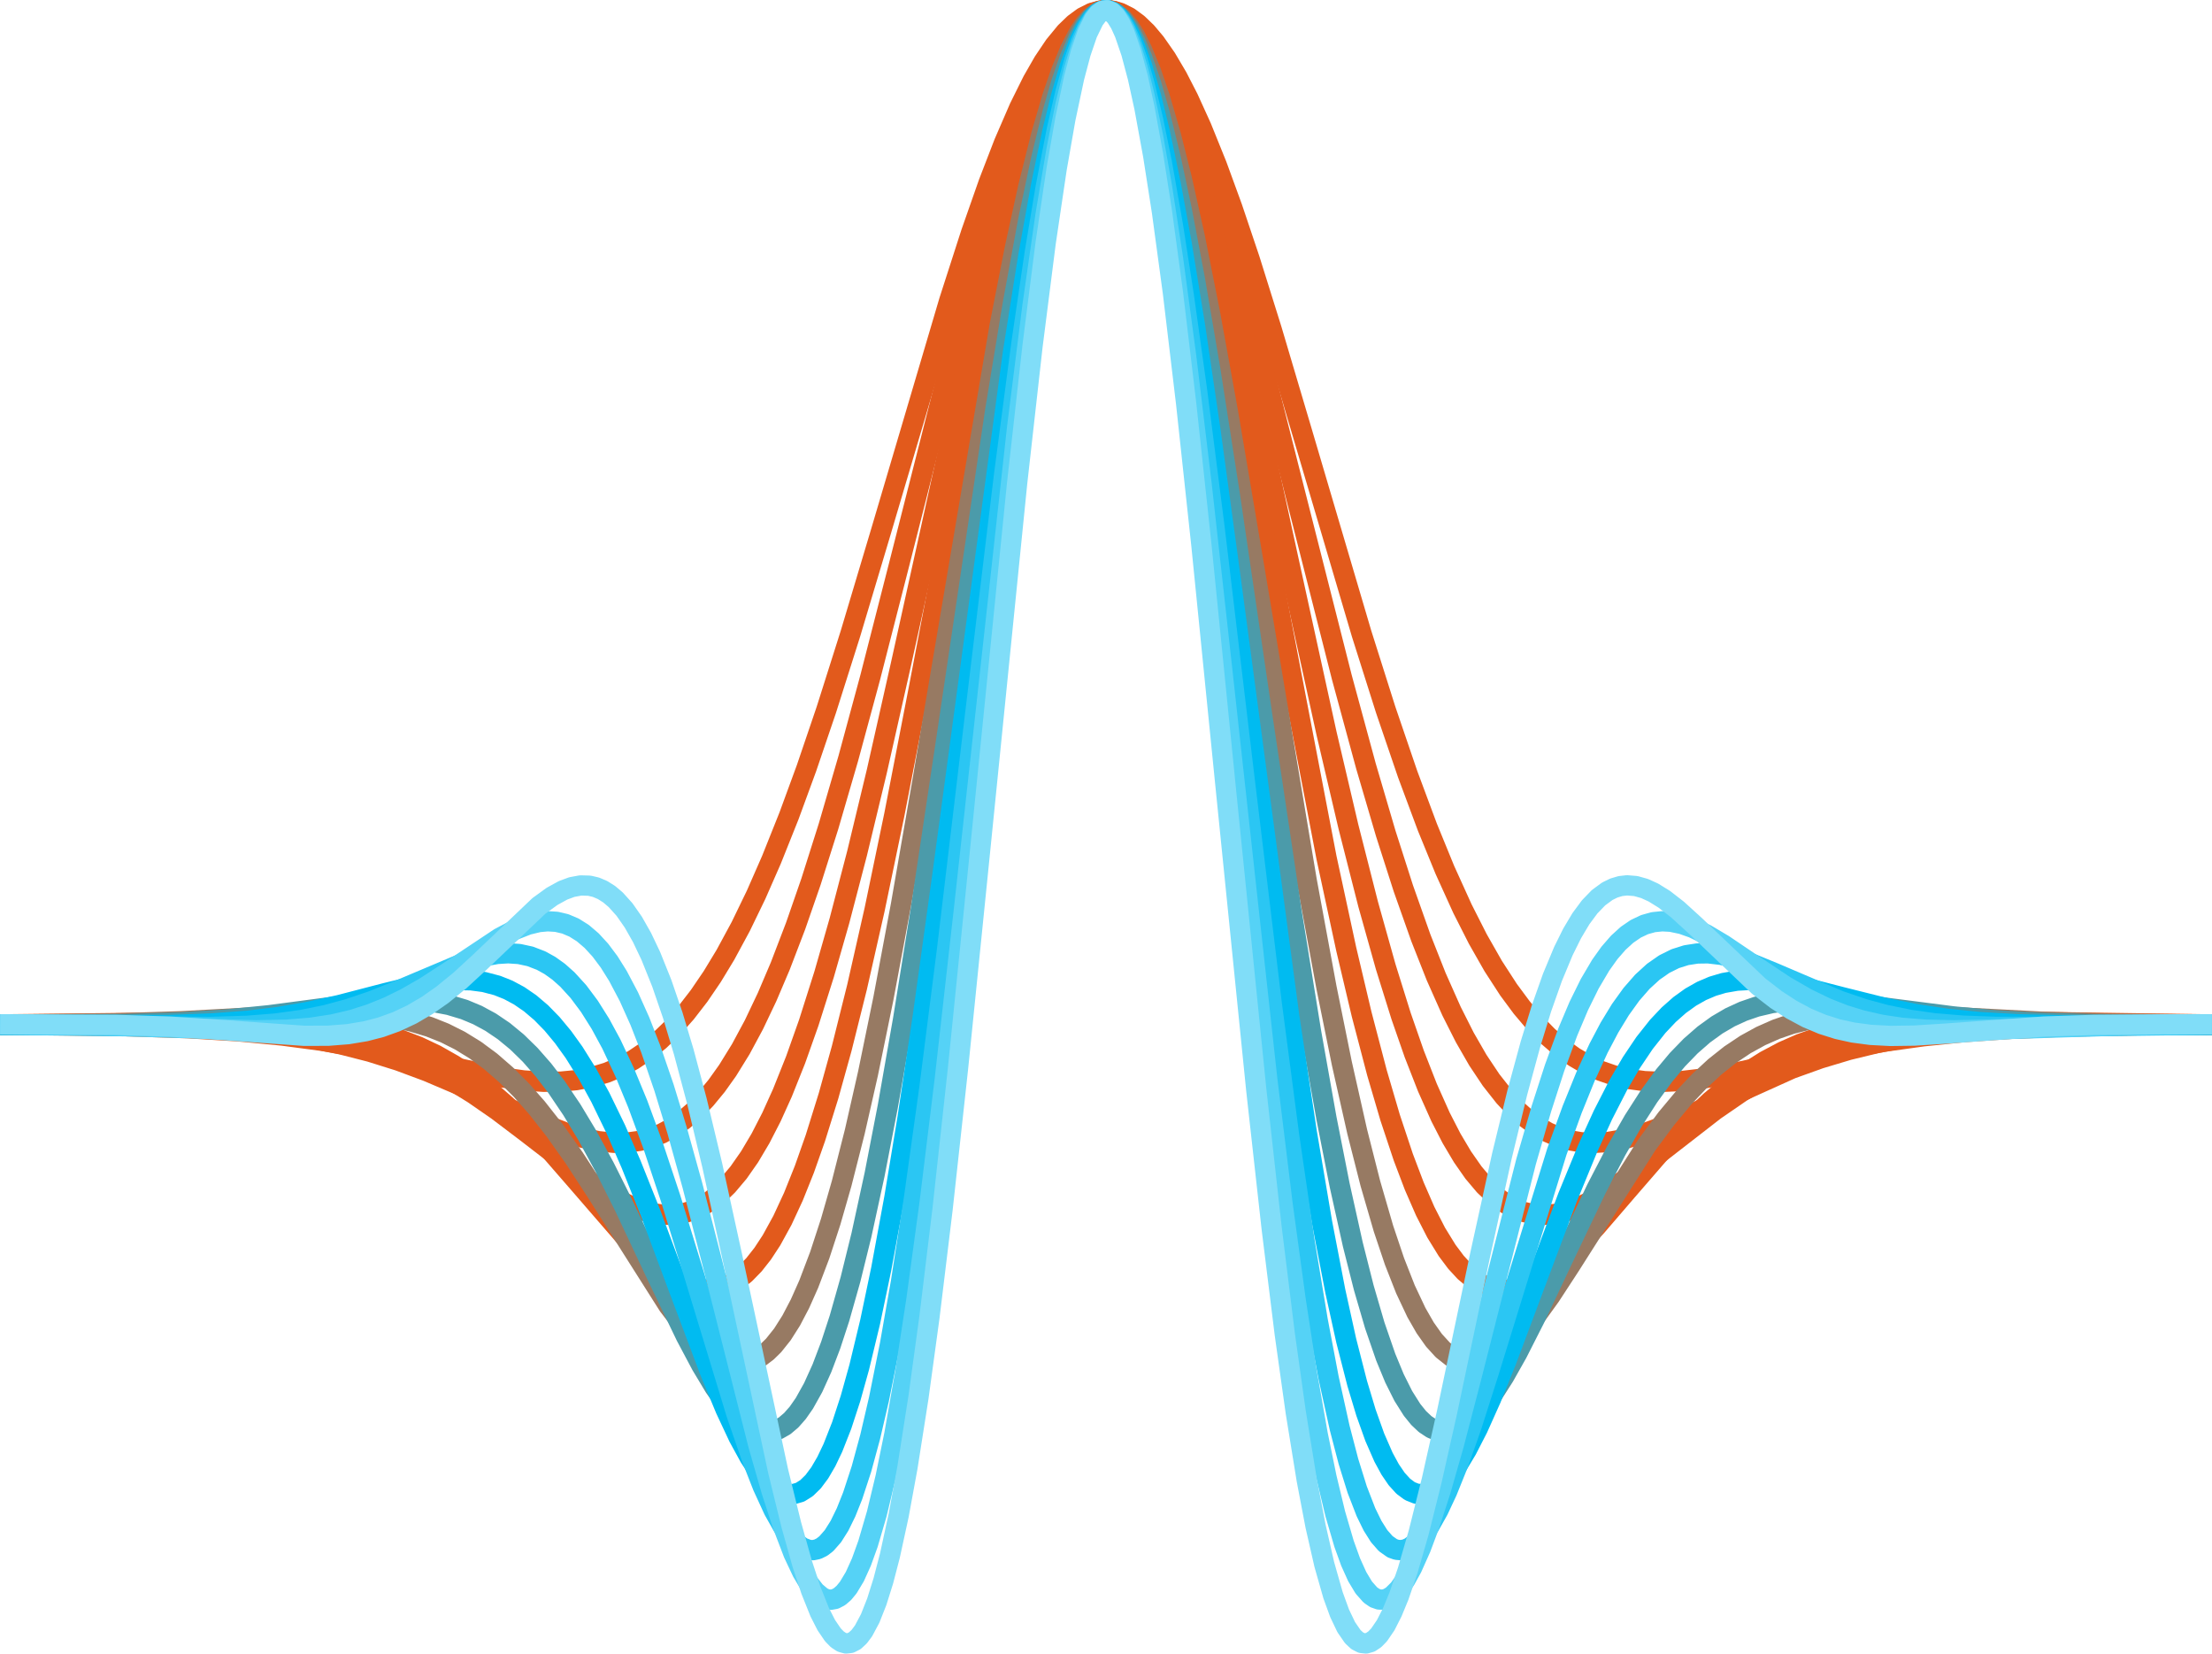
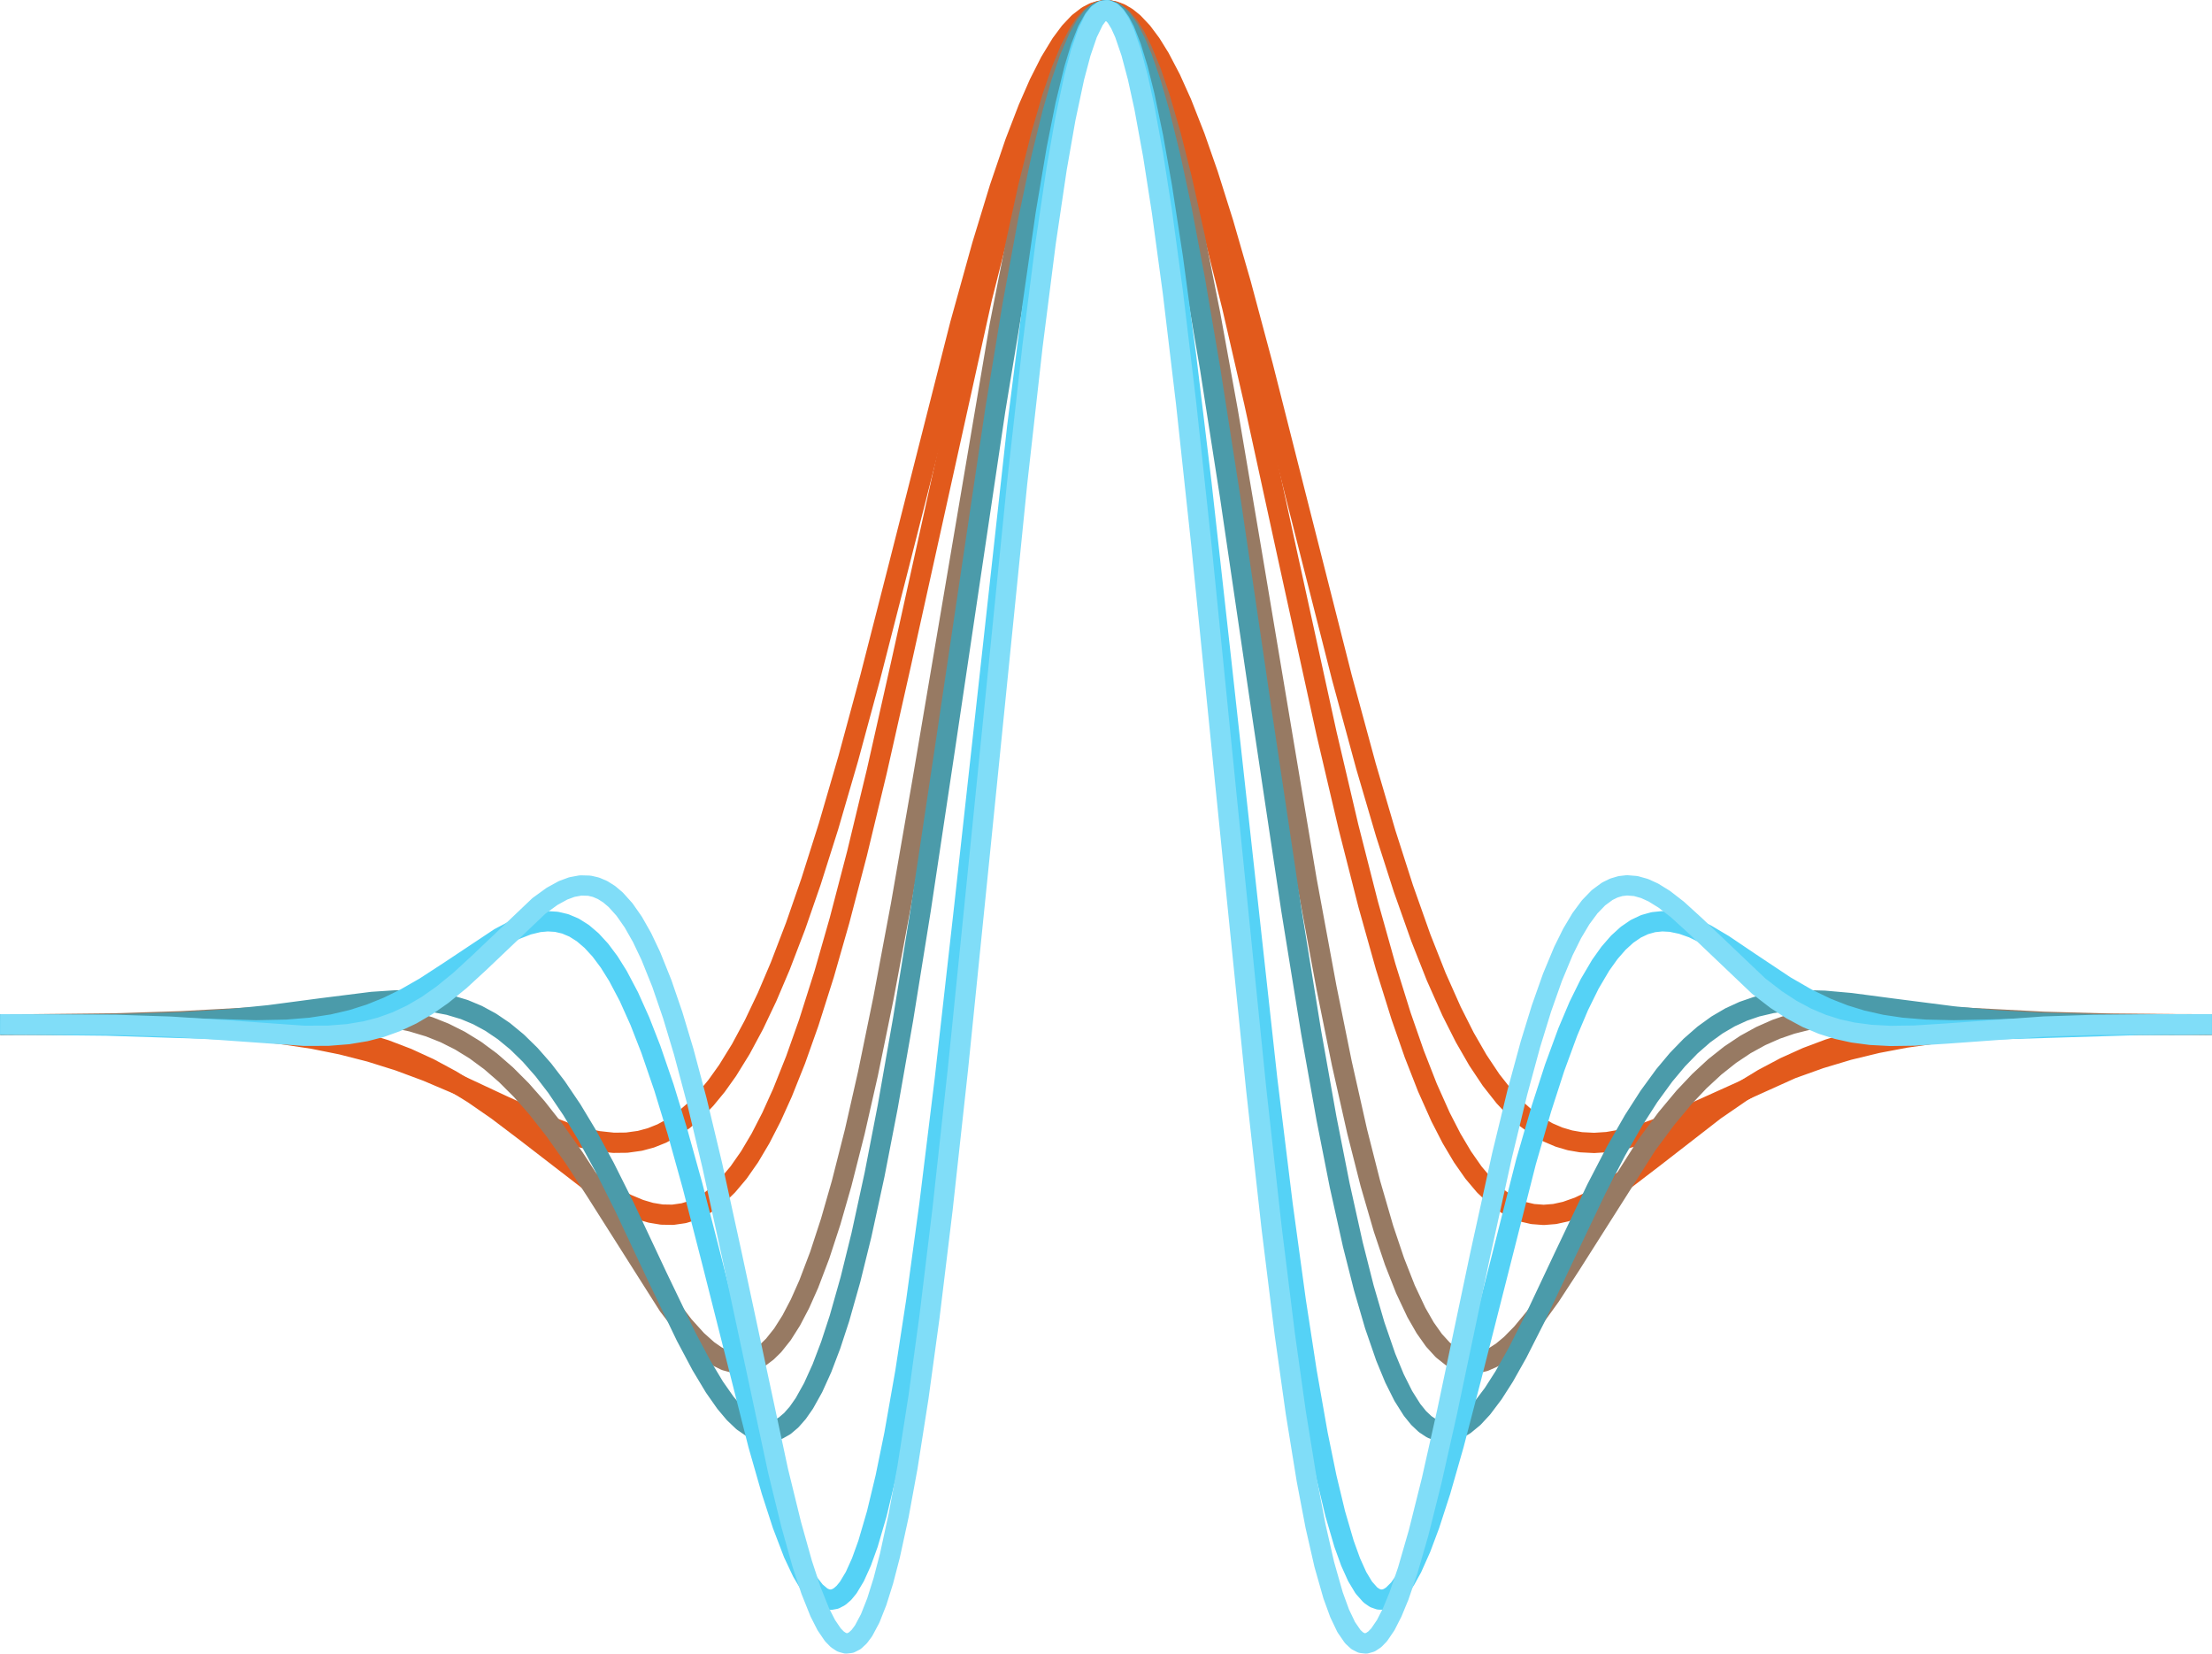
<svg xmlns="http://www.w3.org/2000/svg" xmlns:ns1="http://sodipodi.sourceforge.net/DTD/sodipodi-0.dtd" xmlns:ns2="http://www.inkscape.org/namespaces/inkscape" height="244.92pt" version="1.1" viewBox="0 0 327.694 244.92" width="327.694pt" id="svg46" ns1:docname="speech_to_text_2.svg" ns2:version="0.92.3 (2405546, 2018-03-11)">
  <ns1:namedview pagecolor="#ffffff" bordercolor="#666666" borderopacity="1" objecttolerance="10" gridtolerance="10" guidetolerance="10" ns2:pageopacity="0" ns2:pageshadow="2" ns2:window-width="1920" ns2:window-height="986" id="namedview48" showgrid="false" ns2:zoom="1.18" ns2:cx="210.78032" ns2:cy="165.58402" ns2:window-x="-11" ns2:window-y="-11" ns2:window-maximized="1" ns2:current-layer="svg46" />
  <defs id="defs4" style="stroke-linecap:butt;stroke-linejoin:round">
    <style type="text/css" id="style2">
*{stroke-linecap:butt;stroke-linejoin:round;}
  </style>
  </defs>
  <g style="stroke-linecap:butt;stroke-linejoin:round" id="axes_1" transform="translate(-72.315,-52.068)">
    <g style="stroke-linecap:butt;stroke-linejoin:round" id="line2d_1">
-       <path ns2:connector-curvature="0" id="path9" style="fill:none;stroke:#e25a1c;stroke-width:3;stroke-linecap:square;stroke-linejoin:round" d="m 73.833,203.863 16.574,0.181 9.749,0.321 7.475,0.462 6.5,0.623 5.85,0.779 5.85,1.003 6.5,1.35 13.974,3.016 3.575,0.497 2.925,0.204 2.6,-0.025 2.275,-0.218 2.275,-0.436 2.275,-0.689 1.95,-0.818 1.95,-1.052 1.95,-1.307 1.95,-1.582 1.95,-1.878 1.95,-2.191 1.95,-2.521 1.95,-2.863 1.95,-3.216 2.275,-4.206 2.275,-4.698 2.275,-5.186 2.6,-6.506 2.6,-7.09 2.925,-8.608 3.575,-11.287 4.55,-15.224 10.074,-34.073 3.25,-10.081 2.6,-7.413 2.275,-5.893 2.275,-5.25 1.95,-3.928 1.625,-2.836 1.625,-2.416 1.625,-1.976 1.3,-1.253 1.3,-0.955 1.3,-0.653 1.3,-0.346 0.975,-0.058 0.975,0.116 0.975,0.289 1.3,0.653 1.3,0.955 1.3,1.253 1.3,1.545 1.625,2.329 1.625,2.754 1.625,3.157 1.95,4.287 2.275,5.628 2.275,6.223 2.6,7.726 3.25,10.372 4.55,15.343 8.774,29.726 3.575,11.287 3.25,9.525 2.925,7.856 2.6,6.354 2.6,5.728 2.275,4.487 2.275,3.995 2.275,3.51 1.95,2.633 1.95,2.299 1.95,1.98 1.95,1.679 1.95,1.396 1.95,1.134 1.95,0.894 1.95,0.675 2.275,0.54 2.275,0.308 2.6,0.11 2.925,-0.128 3.25,-0.382 3.9,-0.687 6.175,-1.35 10.399,-2.283 6.175,-1.104 5.85,-0.816 6.175,-0.632 6.825,-0.469 8.124,-0.33 11.049,-0.207 9.099,-0.064 v 0" clip-path="url(#p781f81e0cf)" />
-     </g>
+       </g>
    <g style="stroke-linecap:butt;stroke-linejoin:round" id="line2d_2">
      <path ns2:connector-curvature="0" id="path12" style="fill:none;stroke:#e25a1c;stroke-width:3;stroke-linecap:square;stroke-linejoin:round" d="m 73.833,203.821 18.849,0.119 9.099,0.275 6.5,0.41 5.525,0.57 4.875,0.733 4.225,0.85 4.225,1.079 4.225,1.324 4.225,1.57 4.55,1.935 6.5,3.04 6.175,2.819 3.25,1.258 2.6,0.797 2.275,0.489 2.275,0.245 1.95,-0.021 1.95,-0.269 1.625,-0.437 1.625,-0.65 1.625,-0.882 1.625,-1.131 1.625,-1.396 1.625,-1.678 1.625,-1.973 1.625,-2.28 1.95,-3.156 1.95,-3.625 1.95,-4.102 1.95,-4.579 2.275,-5.938 2.275,-6.558 2.6,-8.206 2.925,-10.046 3.25,-11.999 4.225,-16.502 9.099,-35.816 3.25,-11.688 2.6,-8.513 2.275,-6.682 1.95,-5.067 1.625,-3.709 1.625,-3.206 1.625,-2.675 1.3,-1.741 1.3,-1.376 1.3,-1.002 0.975,-0.503 0.975,-0.288 0.975,-0.072 0.975,0.144 0.975,0.36 0.975,0.574 0.975,0.787 1.3,1.376 1.3,1.741 1.3,2.097 1.625,3.102 1.625,3.611 1.95,4.959 1.95,5.583 2.275,7.209 2.6,9.01 3.25,12.141 4.875,19.25 6.825,26.896 3.575,13.154 2.925,9.956 2.6,8.115 2.6,7.345 2.275,5.756 2.275,5.111 1.95,3.863 1.95,3.389 1.95,2.925 1.95,2.477 1.625,1.736 1.625,1.451 1.625,1.183 1.625,0.93 1.625,0.695 1.625,0.478 1.625,0.28 1.95,0.1 1.95,-0.126 2.275,-0.391 2.6,-0.709 2.925,-1.051 3.9,-1.676 15.599,-7.032 4.225,-1.514 4.225,-1.267 4.225,-1.024 4.225,-0.801 4.875,-0.685 5.2,-0.504 6.175,-0.372 8.124,-0.248 12.024,-0.118 7.475,-0.014 v 0" clip-path="url(#p781f81e0cf)" />
    </g>
    <g style="stroke-linecap:butt;stroke-linejoin:round" id="line2d_3">
      <path ns2:connector-curvature="0" id="path15" style="fill:none;stroke:#e25a1c;stroke-width:3;stroke-linecap:square;stroke-linejoin:round" d="m 73.833,203.786 28.273,0.006 6.825,0.239 5.2,0.388 4.55,0.563 3.9,0.705 3.575,0.87 3.25,1.009 3.25,1.241 3.25,1.491 3.25,1.75 3.25,2.004 3.575,2.471 4.225,3.2 10.074,7.768 2.6,1.683 2.275,1.227 1.95,0.816 1.625,0.479 1.625,0.268 1.625,0.03 1.625,-0.234 1.3,-0.395 1.3,-0.595 1.3,-0.806 1.3,-1.03 1.3,-1.265 1.625,-1.926 1.625,-2.325 1.625,-2.739 1.625,-3.163 1.625,-3.593 1.95,-4.882 1.95,-5.499 2.275,-7.174 2.275,-7.949 2.6,-9.949 2.925,-12.138 3.575,-15.86 12.024,-54.335 2.6,-10.296 2.275,-8.132 1.95,-6.196 1.625,-4.549 1.625,-3.943 1.625,-3.296 1.3,-2.149 1.3,-1.7 0.975,-0.973 0.975,-0.711 0.975,-0.445 0.975,-0.178 0.975,0.089 0.975,0.356 0.975,0.622 0.975,0.886 0.975,1.146 1.3,1.926 1.3,2.368 1.3,2.796 1.625,4.067 1.625,4.665 1.95,6.322 2.275,8.26 2.6,10.413 3.25,14.109 4.875,22.387 5.85,26.69 3.25,13.853 2.925,11.489 2.6,9.264 2.275,7.288 1.95,5.601 1.95,4.986 1.95,4.363 1.625,3.163 1.625,2.739 1.625,2.325 1.625,1.926 1.625,1.544 1.625,1.181 1.3,0.699 1.3,0.493 1.3,0.301 1.625,0.125 1.625,-0.129 1.625,-0.356 1.95,-0.689 1.95,-0.932 2.275,-1.335 2.925,-2.007 3.9,-2.981 9.099,-7.063 3.9,-2.682 3.25,-1.979 3.25,-1.724 3.25,-1.465 3.25,-1.217 3.25,-0.987 3.575,-0.849 3.9,-0.686 4.225,-0.514 4.875,-0.37 6.175,-0.236 8.774,-0.093 20.474,0.066 v 0" clip-path="url(#p781f81e0cf)" />
    </g>
    <g style="stroke-linecap:butt;stroke-linejoin:round" id="line2d_4">
-       <path ns2:connector-curvature="0" id="path18" style="fill:none;stroke:#e25a1c;stroke-width:3;stroke-linecap:square;stroke-linejoin:round" d="m 73.833,203.783 18.199,-0.209 20.149,-0.267 5.2,0.181 4.225,0.364 3.575,0.528 3.25,0.709 2.925,0.865 2.925,1.117 2.6,1.23 2.6,1.473 2.6,1.73 2.6,1.994 2.6,2.256 2.925,2.833 3.25,3.466 4.225,4.858 7.15,8.259 2.6,2.661 2.275,2.016 1.95,1.417 1.625,0.914 1.625,0.63 1.3,0.275 1.3,0.051 1.3,-0.192 1.3,-0.453 1.3,-0.73 1.3,-1.024 1.3,-1.331 1.3,-1.652 1.3,-1.984 1.625,-2.96 1.625,-3.506 1.625,-4.058 1.625,-4.611 1.95,-6.254 1.95,-7.016 2.275,-9.094 2.6,-11.478 2.925,-14.074 3.575,-18.403 9.749,-50.947 2.6,-12.155 2.275,-9.624 1.95,-7.333 1.625,-5.375 1.625,-4.641 1.3,-3.149 1.3,-2.622 1.3,-2.077 0.975,-1.19 0.975,-0.869 0.975,-0.545 0.975,-0.218 0.975,0.109 0.975,0.436 0.975,0.761 0.975,1.083 0.975,1.401 1.3,2.352 1.3,2.888 1.3,3.404 1.625,4.941 1.625,5.652 1.95,7.631 2.275,9.918 2.6,12.415 3.25,16.648 10.724,55.896 2.925,13.559 2.275,9.616 2.275,8.683 1.95,6.639 1.95,5.863 1.625,4.28 1.625,3.726 1.625,3.177 1.625,2.639 1.3,1.734 1.3,1.41 1.3,1.099 1.3,0.802 1.3,0.52 1.3,0.256 1.3,0.008 1.3,-0.221 1.3,-0.431 1.625,-0.805 1.625,-1.066 1.95,-1.57 2.275,-2.154 2.925,-3.134 4.55,-5.291 5.85,-6.752 3.575,-3.762 2.925,-2.766 2.925,-2.447 2.6,-1.895 2.6,-1.632 2.6,-1.38 2.6,-1.143 2.925,-1.029 2.925,-0.789 3.25,-0.638 3.575,-0.466 4.225,-0.31 5.2,-0.14 7.475,0.048 29.898,0.439 v 0" clip-path="url(#p781f81e0cf)" />
-     </g>
+       </g>
    <g style="stroke-linecap:butt;stroke-linejoin:round" id="line2d_5">
      <path ns2:connector-curvature="0" id="path21" style="fill:none;stroke:#977a63;stroke-width:3;stroke-linecap:square;stroke-linejoin:round" d="m 73.833,203.815 15.274,-0.164 10.074,-0.323 10.399,-0.569 10.074,-0.519 4.55,-0.009 3.575,0.214 2.925,0.385 2.6,0.546 2.6,0.78 2.275,0.906 2.275,1.141 2.275,1.401 2.275,1.68 2.275,1.974 2.275,2.277 2.275,2.579 2.6,3.303 2.925,4.126 3.25,4.992 10.724,16.913 2.275,2.975 1.95,2.159 1.625,1.455 1.3,0.902 1.3,0.641 1.3,0.354 0.975,0.062 0.975,-0.123 0.975,-0.318 0.975,-0.523 0.975,-0.736 0.975,-0.956 1.3,-1.631 1.3,-2.05 1.3,-2.482 1.3,-2.921 1.625,-4.277 1.625,-4.974 1.625,-5.662 1.95,-7.676 1.95,-8.59 2.275,-11.078 2.6,-13.863 3.25,-18.705 11.374,-67.102 2.275,-11.583 1.95,-8.919 1.95,-7.819 1.625,-5.573 1.3,-3.789 1.3,-3.16 1.3,-2.506 0.975,-1.437 0.975,-1.05 0.975,-0.659 0.65,-0.22 0.65,-0.044 0.65,0.132 0.65,0.308 0.975,0.79 0.975,1.18 0.975,1.565 0.975,1.942 1.3,3.16 1.3,3.789 1.625,5.573 1.625,6.435 1.95,8.746 2.275,11.416 2.6,14.31 3.575,21.107 8.124,48.477 2.925,15.832 2.275,11.23 2.275,10.106 1.95,7.676 1.95,6.712 1.625,4.835 1.625,4.138 1.625,3.445 1.3,2.265 1.3,1.839 1.3,1.426 1.3,1.03 0.975,0.523 0.975,0.318 0.975,0.123 0.975,-0.062 0.975,-0.238 1.3,-0.572 1.3,-0.84 1.3,-1.081 1.625,-1.651 1.95,-2.353 2.275,-3.147 2.925,-4.479 11.374,-17.916 2.925,-3.94 2.6,-3.116 2.275,-2.407 2.275,-2.103 2.275,-1.805 2.275,-1.518 2.275,-1.25 2.275,-1.004 2.275,-0.783 2.6,-0.658 2.925,-0.487 3.25,-0.291 3.575,-0.094 4.875,0.116 8.449,0.479 11.699,0.61 10.074,0.28 13.324,0.126 v 0" clip-path="url(#p781f81e0cf)" />
    </g>
    <g style="stroke-linecap:butt;stroke-linejoin:round" id="line2d_6">
      <path ns2:connector-curvature="0" id="path24" style="fill:none;stroke:#4b9baa;stroke-width:3;stroke-linecap:square;stroke-linejoin:round" d="m 73.833,203.858 16.899,-0.098 8.449,-0.266 6.825,-0.439 6.175,-0.618 7.8,-1.031 7.475,-0.939 3.575,-0.236 2.925,0.017 2.6,0.24 2.275,0.431 2.275,0.682 1.95,0.815 1.95,1.056 1.95,1.32 1.95,1.605 1.95,1.907 1.95,2.221 1.95,2.54 2.275,3.365 2.275,3.778 2.6,4.776 2.925,5.85 4.875,10.365 4.225,8.784 2.275,4.283 1.95,3.247 1.625,2.316 1.3,1.548 1.3,1.239 1.3,0.895 0.975,0.426 0.975,0.2 0.975,-0.039 0.975,-0.29 0.975,-0.553 0.975,-0.826 0.975,-1.109 0.975,-1.399 1.3,-2.33 1.3,-2.871 1.3,-3.421 1.3,-3.973 1.625,-5.74 1.625,-6.582 1.95,-8.966 1.95,-10.053 2.275,-12.954 2.6,-16.144 3.575,-23.79 7.475,-50.26 2.6,-15.758 2.275,-12.341 1.95,-9.236 1.625,-6.606 1.3,-4.502 1.3,-3.762 1.3,-2.987 0.975,-1.715 0.975,-1.254 0.65,-0.577 0.65,-0.368 0.65,-0.158 0.65,0.053 0.65,0.263 0.65,0.472 0.65,0.681 0.975,1.408 0.975,1.866 0.975,2.314 1.3,3.762 1.3,4.502 1.625,6.606 1.625,7.604 1.95,10.292 2.275,13.354 2.925,18.75 4.875,33.156 4.225,28.229 2.925,18.068 2.275,12.777 1.95,9.879 1.95,8.776 1.625,6.416 1.625,5.569 1.625,4.708 1.3,3.145 1.3,2.599 1.3,2.063 0.975,1.205 0.975,0.919 0.975,0.643 0.975,0.377 0.975,0.122 0.975,-0.121 0.975,-0.352 0.975,-0.569 1.3,-1.071 1.3,-1.398 1.625,-2.154 1.625,-2.54 1.95,-3.46 2.6,-5.123 4.225,-8.954 4.875,-10.227 2.925,-5.642 2.6,-4.539 2.275,-3.545 2.275,-3.119 1.95,-2.327 1.95,-2.01 1.95,-1.704 1.95,-1.412 1.95,-1.141 1.95,-0.893 1.95,-0.669 2.275,-0.534 2.275,-0.307 2.6,-0.126 2.925,0.078 3.9,0.347 6.175,0.815 9.099,1.168 6.175,0.562 6.5,0.371 8.124,0.225 12.024,0.081 3.9,2.1e-4 v 0" clip-path="url(#p781f81e0cf)" />
    </g>
    <g style="stroke-linecap:butt;stroke-linejoin:round" id="line2d_7">
-       <path ns2:connector-curvature="0" id="path27" style="fill:none;stroke:#00bbf1;stroke-width:3;stroke-linecap:square;stroke-linejoin:round" d="m 73.833,203.88 23.399,0.007 6.5,-0.231 5.2,-0.392 4.55,-0.552 4.55,-0.779 4.55,-1.004 6.825,-1.772 4.875,-1.185 2.925,-0.514 2.6,-0.232 2.275,0.038 1.95,0.26 1.95,0.512 1.625,0.648 1.625,0.872 1.625,1.118 1.625,1.382 1.625,1.663 1.625,1.958 1.625,2.261 1.95,3.12 1.95,3.559 2.275,4.685 2.275,5.208 2.925,7.331 4.225,11.348 4.55,12.099 2.275,5.49 1.95,4.164 1.625,2.968 1.3,1.98 1.3,1.58 0.975,0.895 0.975,0.626 0.975,0.341 0.975,0.038 0.975,-0.279 0.975,-0.61 0.975,-0.953 0.975,-1.308 0.975,-1.671 0.975,-2.042 1.3,-3.307 1.3,-3.981 1.3,-4.654 1.625,-6.751 1.625,-7.757 1.95,-10.561 1.95,-11.808 2.275,-15.13 2.925,-21.09 10.399,-77.035 2.275,-14.316 1.95,-10.775 1.625,-7.737 1.3,-5.287 1.3,-4.426 1.3,-3.519 0.975,-2.022 0.975,-1.48 0.65,-0.681 0.65,-0.434 0.65,-0.186 0.65,0.062 0.65,0.31 0.65,0.558 0.65,0.804 0.975,1.662 0.975,2.2 0.975,2.726 1.3,4.426 1.3,5.287 1.625,7.737 1.625,8.875 1.95,11.956 2.275,15.412 2.925,21.425 8.774,65.549 2.6,17.178 2.275,13.426 1.95,10.116 1.625,7.36 1.625,6.339 1.3,4.318 1.3,3.644 1.3,2.972 0.975,1.794 0.975,1.428 0.975,1.07 0.975,0.723 0.975,0.388 0.975,0.066 0.975,-0.242 0.975,-0.533 0.975,-0.807 0.975,-1.064 1.3,-1.786 1.3,-2.163 1.625,-3.164 1.95,-4.351 2.275,-5.642 3.575,-9.552 5.525,-14.745 2.925,-7.112 2.275,-4.992 2.275,-4.443 1.95,-3.341 1.95,-2.898 1.95,-2.458 1.625,-1.721 1.625,-1.437 1.625,-1.169 1.625,-0.92 1.625,-0.691 1.625,-0.484 1.95,-0.34 1.95,-0.115 2.275,0.099 2.6,0.349 3.25,0.676 5.525,1.426 6.5,1.623 4.55,0.911 4.55,0.68 4.875,0.488 5.525,0.313 6.825,0.153 11.374,-9e-4 9.099,-0.048 v 0" clip-path="url(#p781f81e0cf)" />
-     </g>
+       </g>
    <g style="stroke-linecap:butt;stroke-linejoin:round" id="line2d_8">
-       <path ns2:connector-curvature="0" id="path30" style="fill:none;stroke:#2bc6f3;stroke-width:3;stroke-linecap:square;stroke-linejoin:round" d="m 73.833,203.865 17.549,0.212 12.024,0.099 5.525,-0.172 4.225,-0.337 3.9,-0.537 3.575,-0.728 3.25,-0.879 3.575,-1.209 3.9,-1.569 10.399,-4.385 2.275,-0.651 1.95,-0.347 1.625,-0.099 1.625,0.109 1.625,0.351 1.625,0.626 1.3,0.72 1.3,0.932 1.3,1.158 1.625,1.784 1.625,2.176 1.625,2.583 1.625,2.997 1.95,4.14 1.95,4.716 2.275,6.174 2.6,7.814 3.25,10.569 6.5,21.36 2.275,6.602 1.625,4.146 1.625,3.535 1.3,2.31 0.975,1.392 0.975,1.073 0.975,0.733 0.975,0.371 0.65,0.036 0.65,-0.138 0.65,-0.318 0.65,-0.503 0.975,-1.109 0.975,-1.545 0.975,-1.99 0.975,-2.443 1.3,-3.967 1.3,-4.779 1.3,-5.582 1.625,-8.077 1.625,-9.242 1.95,-12.507 2.275,-16.295 2.6,-20.388 4.225,-35.348 4.225,-34.976 2.6,-19.701 1.95,-13.231 1.625,-9.747 1.625,-8.402 1.3,-5.653 1.3,-4.632 0.975,-2.772 0.975,-2.15 0.975,-1.515 0.65,-0.651 0.65,-0.363 0.65,-0.073 0.65,0.218 0.65,0.507 0.65,0.795 0.65,1.081 0.975,2.15 0.975,2.772 0.975,3.376 1.3,5.403 1.3,6.376 1.625,9.228 1.625,10.473 1.95,13.955 2.6,20.393 4.225,35.395 4.225,34.915 2.6,19.748 2.275,15.545 1.95,11.751 1.625,8.551 1.625,7.347 1.3,4.981 1.3,4.17 1.3,3.358 0.975,1.99 0.975,1.545 0.975,1.109 0.975,0.685 0.65,0.228 0.65,0.05 0.65,-0.122 0.65,-0.289 0.975,-0.733 0.975,-1.073 0.975,-1.392 1.3,-2.31 1.3,-2.776 1.625,-4.033 1.95,-5.509 2.6,-8.146 10.074,-32.627 2.275,-6.271 1.95,-4.808 1.95,-4.238 1.625,-3.08 1.625,-2.665 1.625,-2.256 1.625,-1.861 1.625,-1.484 1.625,-1.131 1.625,-0.806 1.625,-0.512 1.625,-0.25 1.625,-0.022 1.95,0.228 1.95,0.453 2.6,0.861 3.25,1.334 9.749,4.159 3.575,1.209 3.25,0.879 3.575,0.728 3.575,0.502 4.225,0.355 4.875,0.177 6.825,0.006 23.724,-0.303 v 0" clip-path="url(#p781f81e0cf)" />
-     </g>
+       </g>
    <g style="stroke-linecap:butt;stroke-linejoin:round" id="line2d_9">
      <path ns2:connector-curvature="0" id="path33" style="fill:none;stroke:#55d2f6;stroke-width:3;stroke-linecap:square;stroke-linejoin:round" d="m 73.833,203.824 14.299,0.153 10.724,0.343 11.374,0.354 4.55,-0.092 3.575,-0.29 3.25,-0.498 2.925,-0.687 2.6,-0.828 2.6,-1.048 2.6,-1.27 2.925,-1.675 3.575,-2.324 7.475,-4.969 2.275,-1.198 1.95,-0.763 1.625,-0.391 1.3,-0.118 1.3,0.081 1.3,0.304 1.3,0.55 1.3,0.819 1.3,1.108 1.3,1.416 1.3,1.739 1.3,2.075 1.625,3.078 1.625,3.622 1.625,4.161 1.95,5.677 1.95,6.367 2.275,8.176 2.925,11.377 6.825,27.009 1.95,6.806 1.625,5.014 1.625,4.255 1.3,2.757 0.975,1.643 0.975,1.246 0.975,0.822 0.65,0.3 0.65,0.094 0.65,-0.119 0.65,-0.338 0.65,-0.562 0.65,-0.791 0.975,-1.623 0.975,-2.157 0.975,-2.698 1.3,-4.443 1.3,-5.406 1.3,-6.353 1.625,-9.225 1.625,-10.567 1.95,-14.281 2.275,-18.522 2.925,-25.936 7.8,-70.687 2.275,-18.015 1.95,-13.534 1.625,-9.642 1.3,-6.506 1.3,-5.342 0.975,-3.201 0.975,-2.485 0.975,-1.752 0.65,-0.754 0.65,-0.42 0.65,-0.084 0.65,0.252 0.65,0.587 0.65,0.92 0.65,1.25 0.975,2.485 0.975,3.201 0.975,3.894 1.3,6.222 1.3,7.325 1.625,10.567 1.95,14.476 2.275,18.854 2.925,26.278 6.825,62.045 2.275,18.522 1.95,14.281 1.625,10.567 1.625,9.225 1.3,6.353 1.3,5.406 1.3,4.443 0.975,2.698 0.975,2.157 0.975,1.623 0.975,1.1 0.65,0.449 0.65,0.228 0.65,0.012 0.65,-0.198 0.65,-0.401 0.975,-0.966 0.975,-1.381 0.975,-1.769 1.3,-2.909 1.3,-3.472 1.625,-5.014 1.95,-6.806 2.6,-9.982 8.124,-31.996 2.275,-7.848 1.95,-6.031 1.95,-5.308 1.625,-3.839 1.625,-3.295 1.625,-2.754 1.3,-1.822 1.3,-1.495 1.3,-1.184 1.3,-0.89 1.3,-0.616 1.3,-0.363 1.3,-0.134 1.3,0.071 1.625,0.34 1.625,0.575 1.95,0.937 2.6,1.544 3.9,2.632 5.2,3.463 3.25,1.875 2.925,1.413 2.6,1.02 2.6,0.801 2.925,0.66 2.925,0.437 3.575,0.29 4.225,0.093 5.85,-0.125 21.449,-0.658 9.424,-0.069 v 0" clip-path="url(#p781f81e0cf)" />
    </g>
    <g style="stroke-linecap:butt;stroke-linejoin:round" id="line2d_10">
      <path ns2:connector-curvature="0" id="path36" style="fill:none;stroke:#80ddf8;stroke-width:3;stroke-linecap:square;stroke-linejoin:round" d="m 73.833,203.788 15.599,0.075 8.124,0.268 7.475,0.483 12.349,0.875 3.575,-0.014 2.925,-0.232 2.6,-0.432 2.275,-0.591 2.275,-0.819 2.275,-1.069 2.275,-1.331 2.275,-1.593 2.6,-2.119 2.925,-2.693 8.774,-8.351 1.95,-1.412 1.625,-0.893 1.3,-0.482 1.3,-0.24 1.3,0.036 0.975,0.228 0.975,0.415 0.975,0.614 0.975,0.824 1.3,1.445 1.3,1.859 1.3,2.29 1.3,2.732 1.625,4.044 1.625,4.737 1.625,5.406 1.95,7.308 2.275,9.507 2.925,13.367 6.825,31.885 1.95,7.958 1.625,5.797 1.3,3.954 1.3,3.244 0.975,1.914 0.975,1.43 0.65,0.668 0.65,0.429 0.65,0.182 0.65,-0.072 0.65,-0.334 0.65,-0.601 0.65,-0.874 0.975,-1.831 0.975,-2.464 0.975,-3.104 0.975,-3.744 1.3,-5.979 1.3,-7.083 1.625,-10.338 1.625,-11.872 1.95,-16.039 2.275,-20.726 3.25,-32.043 5.525,-54.796 2.275,-20.247 1.95,-15.315 1.625,-10.962 1.3,-7.419 1.3,-6.105 0.975,-3.664 0.975,-2.848 0.975,-2.008 0.65,-0.865 0.65,-0.481 0.65,-0.096 0.65,0.289 0.65,0.673 0.65,1.055 0.65,1.433 0.975,2.848 0.975,3.664 0.975,4.452 1.3,7.099 1.3,8.337 1.625,11.986 1.95,16.333 2.275,21.111 3.575,35.656 4.55,44.984 2.275,20.451 1.95,15.733 1.625,11.577 1.625,10.016 1.3,6.81 1.3,5.699 1.3,4.566 0.975,2.677 0.975,2.041 0.975,1.414 0.65,0.601 0.65,0.334 0.65,0.072 0.65,-0.182 0.65,-0.429 0.65,-0.668 0.975,-1.43 0.975,-1.914 0.975,-2.363 1.3,-3.785 1.625,-5.62 1.95,-7.796 2.275,-10.126 4.875,-23.149 3.25,-14.782 2.275,-9.369 1.95,-7.165 1.625,-5.275 1.625,-4.599 1.625,-3.904 1.3,-2.621 1.3,-2.181 1.3,-1.753 1.3,-1.344 1.3,-0.957 0.975,-0.48 0.975,-0.289 0.975,-0.111 1.3,0.106 1.3,0.365 1.3,0.591 1.625,1.006 1.95,1.513 2.6,2.367 9.424,8.97 2.6,2.004 2.275,1.482 2.275,1.218 2.275,0.96 2.275,0.718 2.275,0.501 2.6,0.346 2.925,0.157 3.575,-0.048 4.875,-0.309 14.299,-1.031 7.475,-0.246 10.074,-0.087 5.85,0.006 v 0" clip-path="url(#p781f81e0cf)" />
    </g>
  </g>
  <defs id="defs44">
    <clipPath id="p781f81e0cf" style="stroke-linecap:butt;stroke-linejoin:round">
      <rect height="266.112" width="357.12" x="57.6" y="41.472" id="rect41" style="stroke-linecap:butt;stroke-linejoin:round" />
    </clipPath>
  </defs>
</svg>